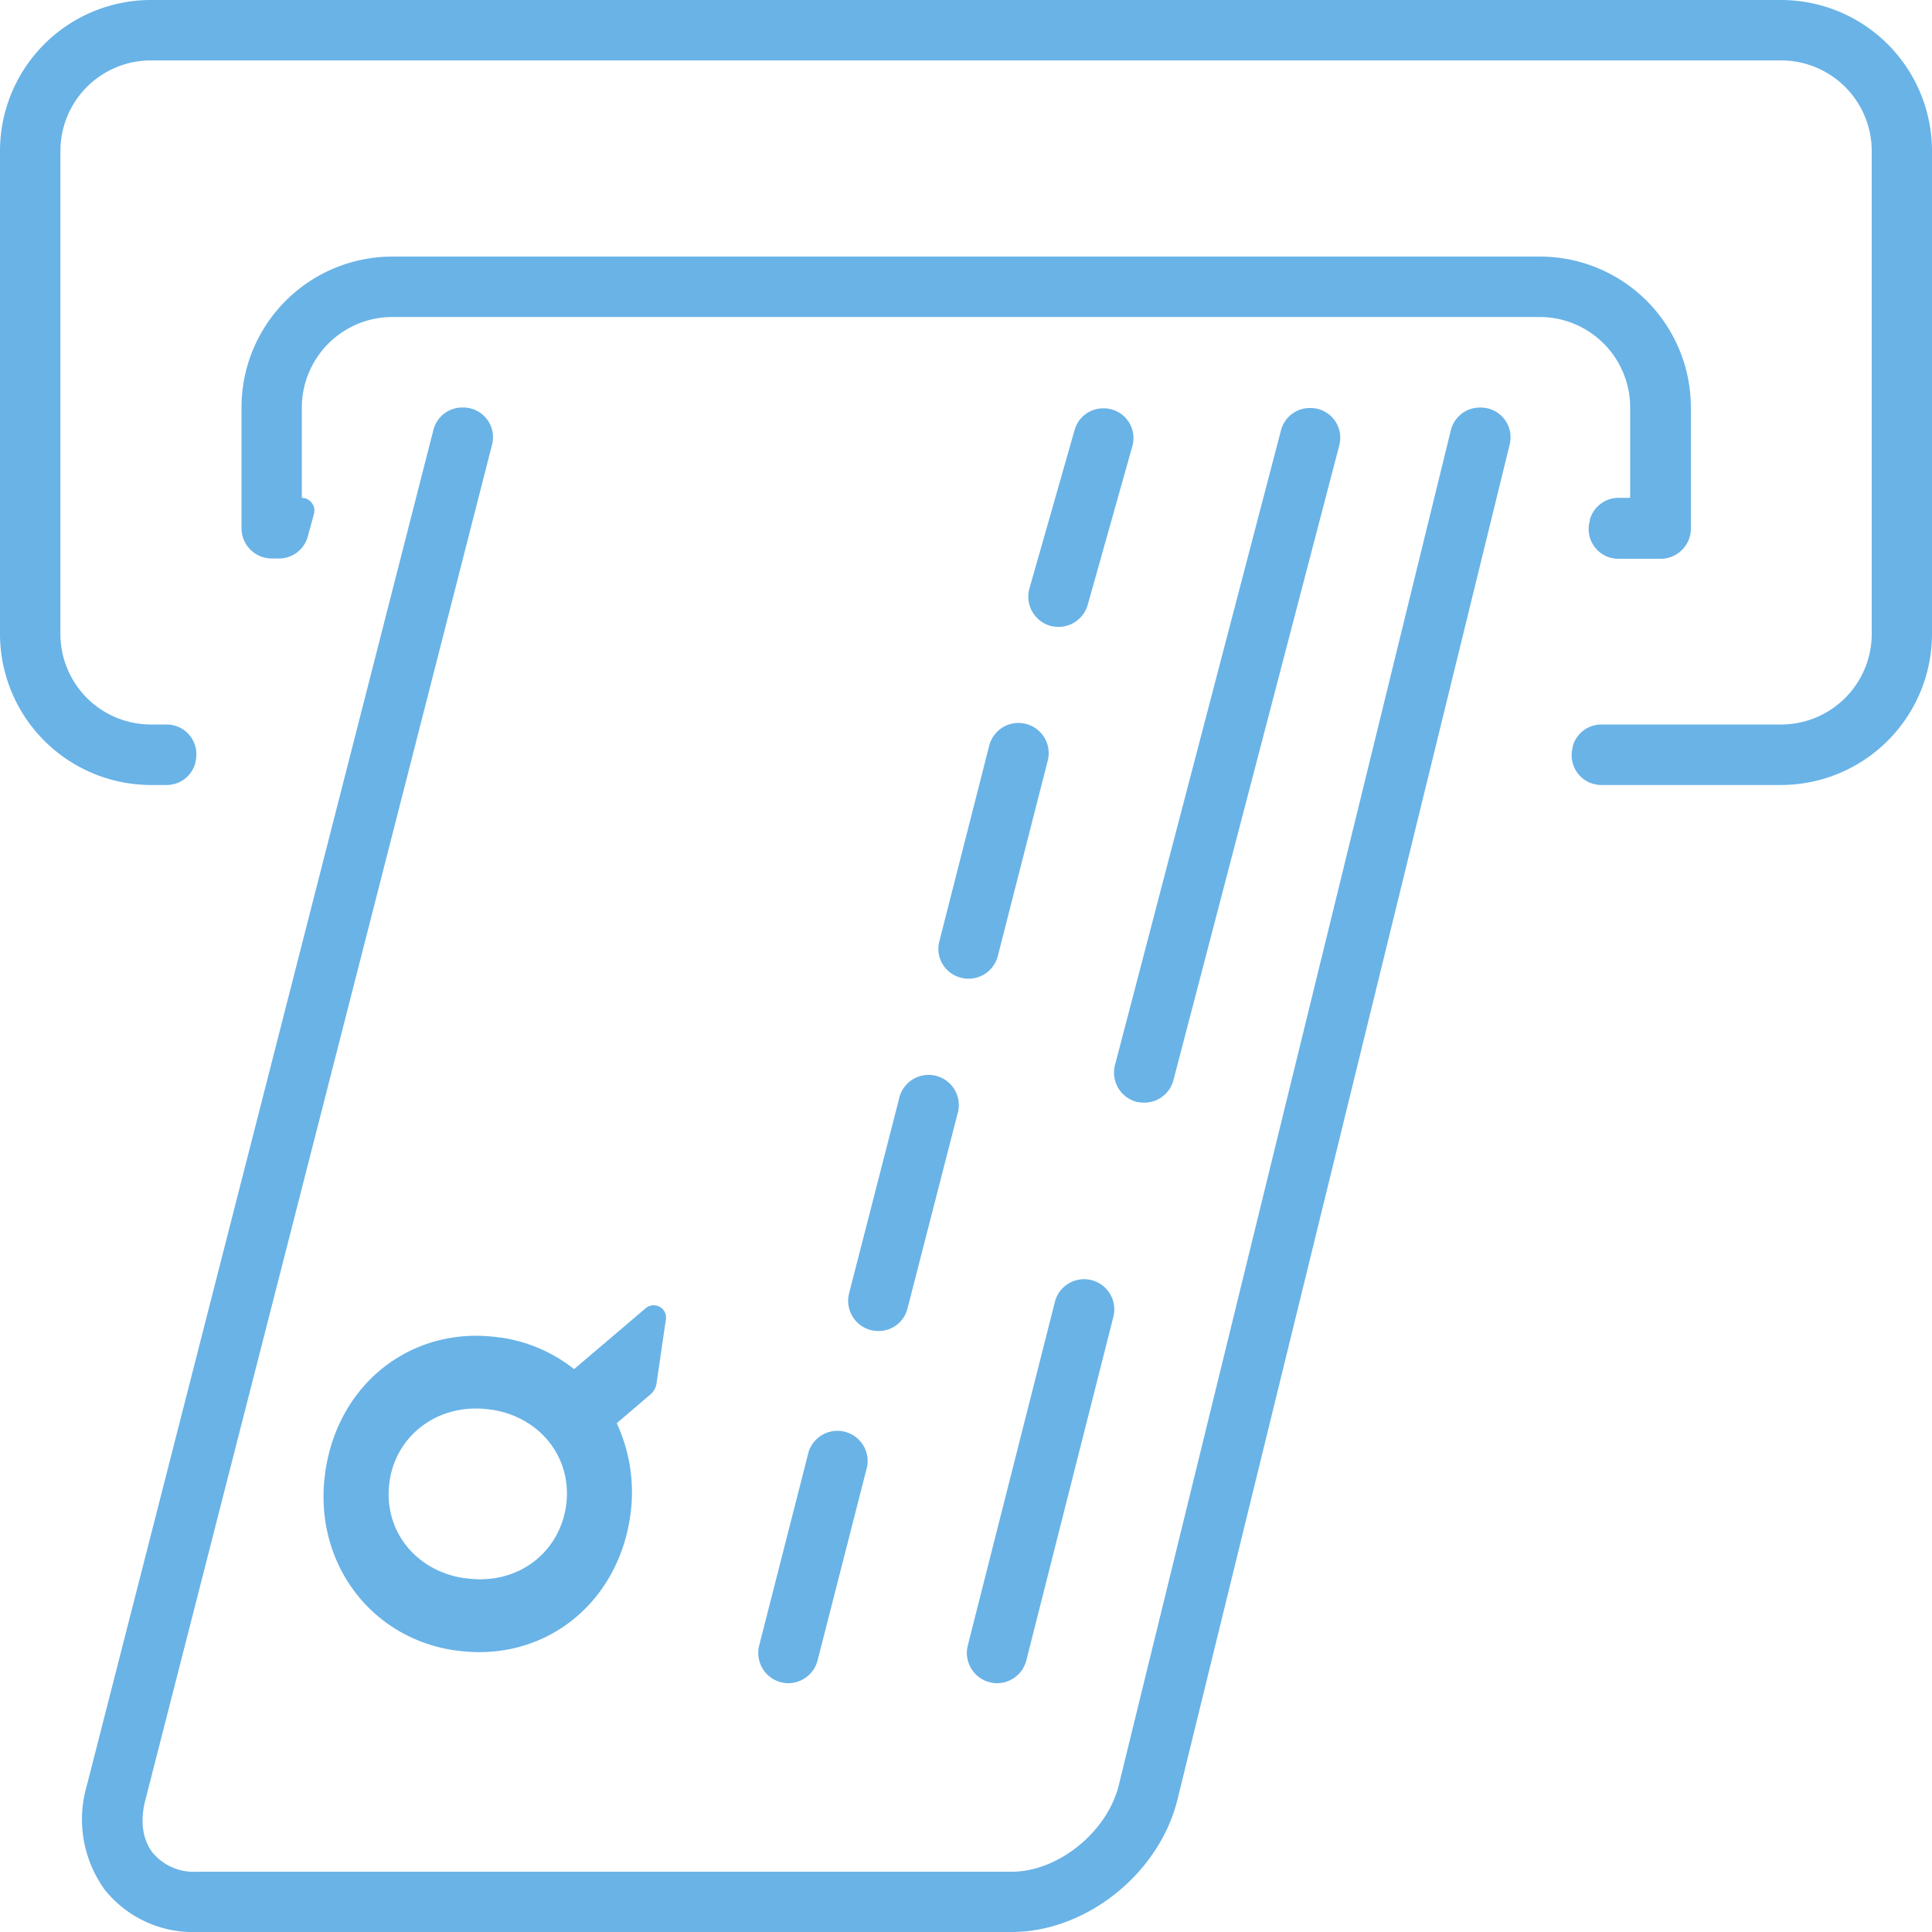
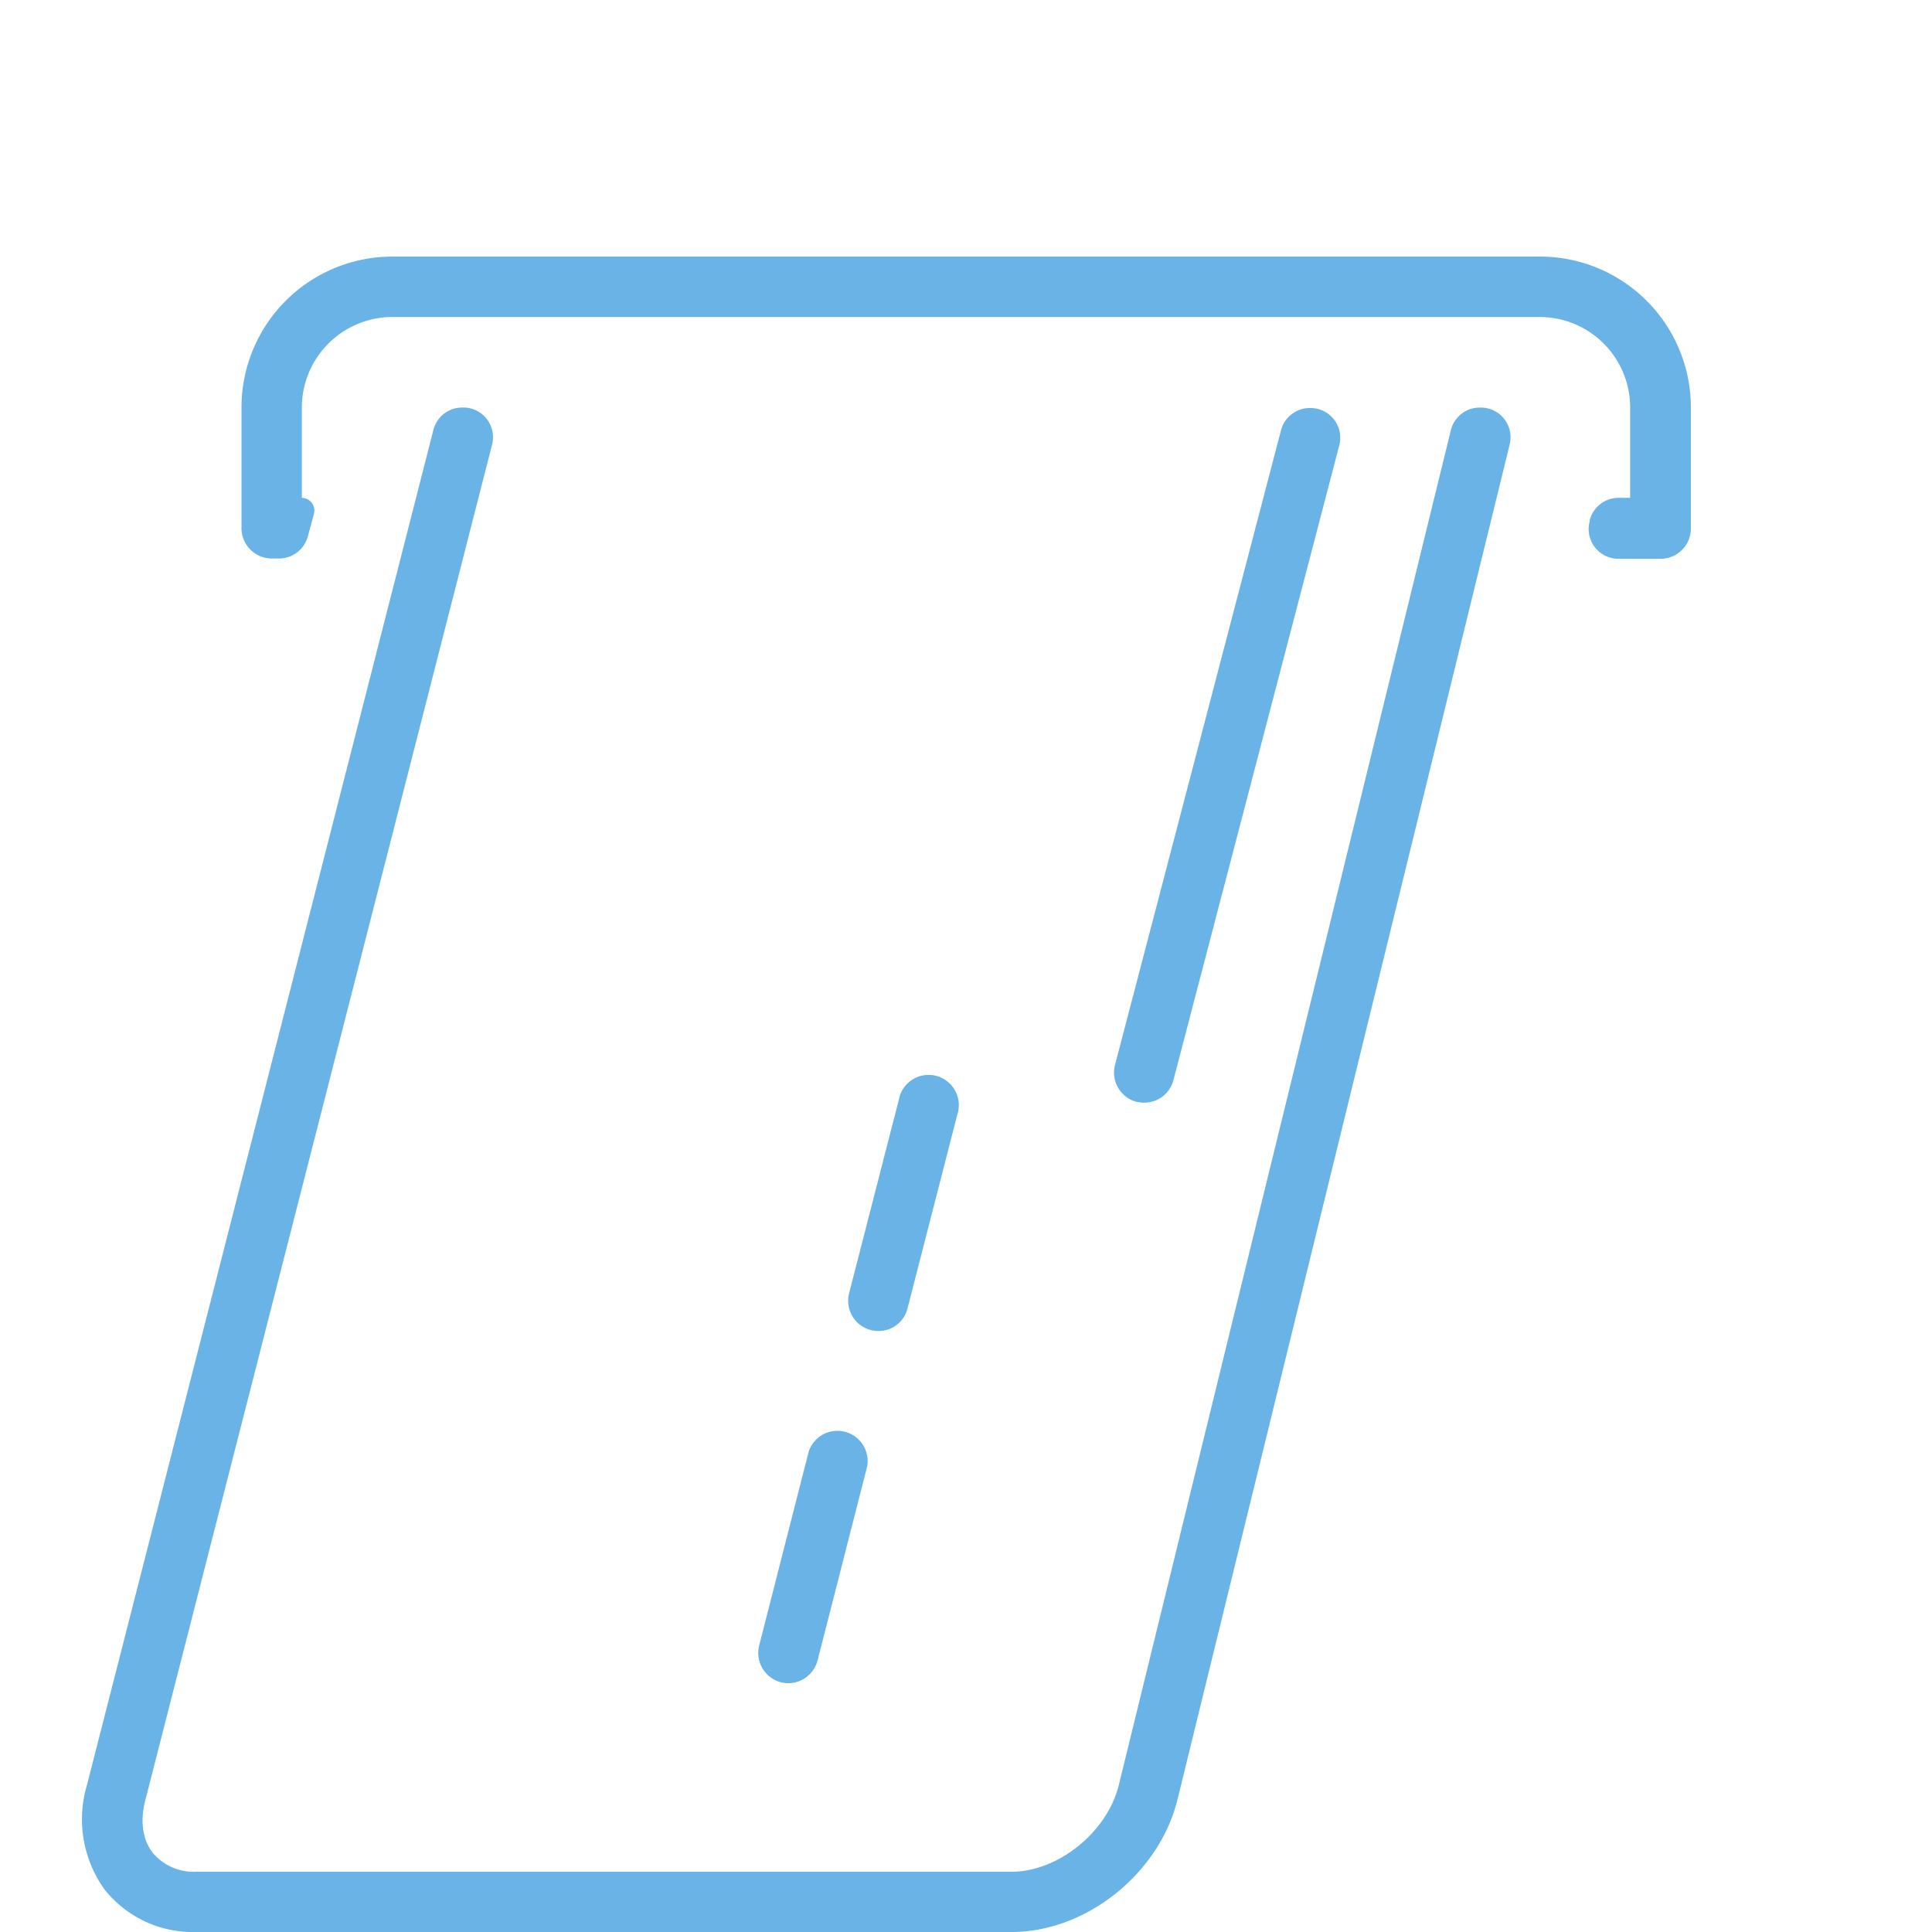
<svg xmlns="http://www.w3.org/2000/svg" viewBox="0 0 260 260">
  <defs>
    <style>.cls-1{fill:#69b3e7;}</style>
  </defs>
  <g id="edited-icons-live">
    <path class="cls-1" d="M150.55,240.28c-1.57,6.3-8.17,11.61-14.41,11.61H26.45a7.21,7.21,0,0,1-5.9-2.55c-1.37-1.77-1.72-4.27-1-7.05L66.22,59.84a4,4,0,0,0-3.88-5H62.2a4,4,0,0,0-3.87,3L11.7,240.23a16.18,16.18,0,0,0,2.41,14.1A15.18,15.18,0,0,0,26.45,260H136.14c10,0,19.8-7.8,22.3-17.74L203.17,59.8a4,4,0,0,0-3.88-4.95h-.14a4,4,0,0,0-3.89,3Z" />
-     <path class="cls-1" d="M133.19,226.39a4.36,4.36,0,0,0,1,.13,4.08,4.08,0,0,0,3.93-3.08l11.71-46.23a4.06,4.06,0,1,0-7.87-2l-11.71,46.2A4.08,4.08,0,0,0,133.19,226.39Z" />
    <path class="cls-1" d="M150.06,143.29a4.07,4.07,0,0,0,2.93,5,5.76,5.76,0,0,0,1,.1,4.05,4.05,0,0,0,3.93-3.05l22.32-85.43a4,4,0,0,0-3.87-5h-.11a4,4,0,0,0-3.87,3Z" />
-     <path class="cls-1" d="M138.52,79.25a4.09,4.09,0,0,0,2.93,5,4.44,4.44,0,0,0,1,.11,4.08,4.08,0,0,0,3.94-3l6-21.33a4,4,0,0,0-3.85-5.08h-.08a4,4,0,0,0-3.84,2.9Z" />
-     <path class="cls-1" d="M129.34,131.58a3.44,3.44,0,0,0,1,.13,4.07,4.07,0,0,0,3.94-3.05l6.67-26.1a4.07,4.07,0,1,0-7.88-2l-6.66,26.13A4,4,0,0,0,129.34,131.58Z" />
    <path class="cls-1" d="M117.21,179a4.42,4.42,0,0,0,1,.12,4,4,0,0,0,3.93-3.08L128.83,150a4.07,4.07,0,1,0-7.87-2L114.28,174A4.07,4.07,0,0,0,117.21,179Z" />
-     <path class="cls-1" d="M105.09,226.39a4.37,4.37,0,0,0,1,.13,4.1,4.1,0,0,0,3.94-3.08l6.67-26.09a4.07,4.07,0,0,0-7.87-2l-6.67,26.12A4.08,4.08,0,0,0,105.09,226.39Z" />
+     <path class="cls-1" d="M105.09,226.39a4.37,4.37,0,0,0,1,.13,4.1,4.1,0,0,0,3.94-3.08l6.67-26.09a4.07,4.07,0,0,0-7.87-2l-6.67,26.12A4.08,4.08,0,0,0,105.09,226.39" />
    <path class="cls-1" d="M207.2,34.53H52.81A20.31,20.31,0,0,0,32.5,54.84V71.09a4.08,4.08,0,0,0,4.07,4.07h1a4,4,0,0,0,3.86-3l.82-3A1.71,1.71,0,0,0,40.62,67h0V54.84A12.2,12.2,0,0,1,52.81,42.66H207.19a12.18,12.18,0,0,1,12.19,12.18V67h-1.59A4,4,0,0,0,213.94,70l0,.13a4,4,0,0,0,3.86,5.07h5.68a4.07,4.07,0,0,0,4.07-4.07V54.84A20.31,20.31,0,0,0,207.2,34.53Z" />
-     <path class="cls-1" d="M239.7,0H20.31A20.32,20.32,0,0,0,0,20.31v65a20.34,20.34,0,0,0,20.31,20.33h2.13a4,4,0,0,0,3.86-3l0-.14a4,4,0,0,0-3.86-5H20.31A12.18,12.18,0,0,1,8.13,85.31v-65A12.18,12.18,0,0,1,20.31,8.13H239.7a12.2,12.2,0,0,1,12.19,12.18v65A12.2,12.2,0,0,1,239.7,97.5H215.5a4,4,0,0,0-3.85,2.94l0,.13a4,4,0,0,0,3.85,5.07H239.7A20.34,20.34,0,0,0,260,85.31v-65A20.33,20.33,0,0,0,239.7,0Z" />
-     <path class="cls-1" d="M86.9,176.05l-9.64,8.2A20.66,20.66,0,0,0,67.39,180l-.11,0c-11.63-1.71-21.73,6-23.49,18S49.7,220.41,61.2,222.1l.11,0c11.63,1.71,21.73-6,23.49-18A22.08,22.08,0,0,0,83,191.53l4.55-3.89a2.37,2.37,0,0,0,.8-1.45l1.26-8.62a1.65,1.65,0,0,0-.84-1.71A1.68,1.68,0,0,0,86.9,176.05ZM76.17,202.73c-1,6.5-6.78,10.65-13.54,9.66l-.12,0c-6.7-1-11-6.58-10.09-13S59.2,188.7,66,189.7h.12C72.77,190.7,77.11,196.29,76.17,202.73Z" />
  </g>
</svg>